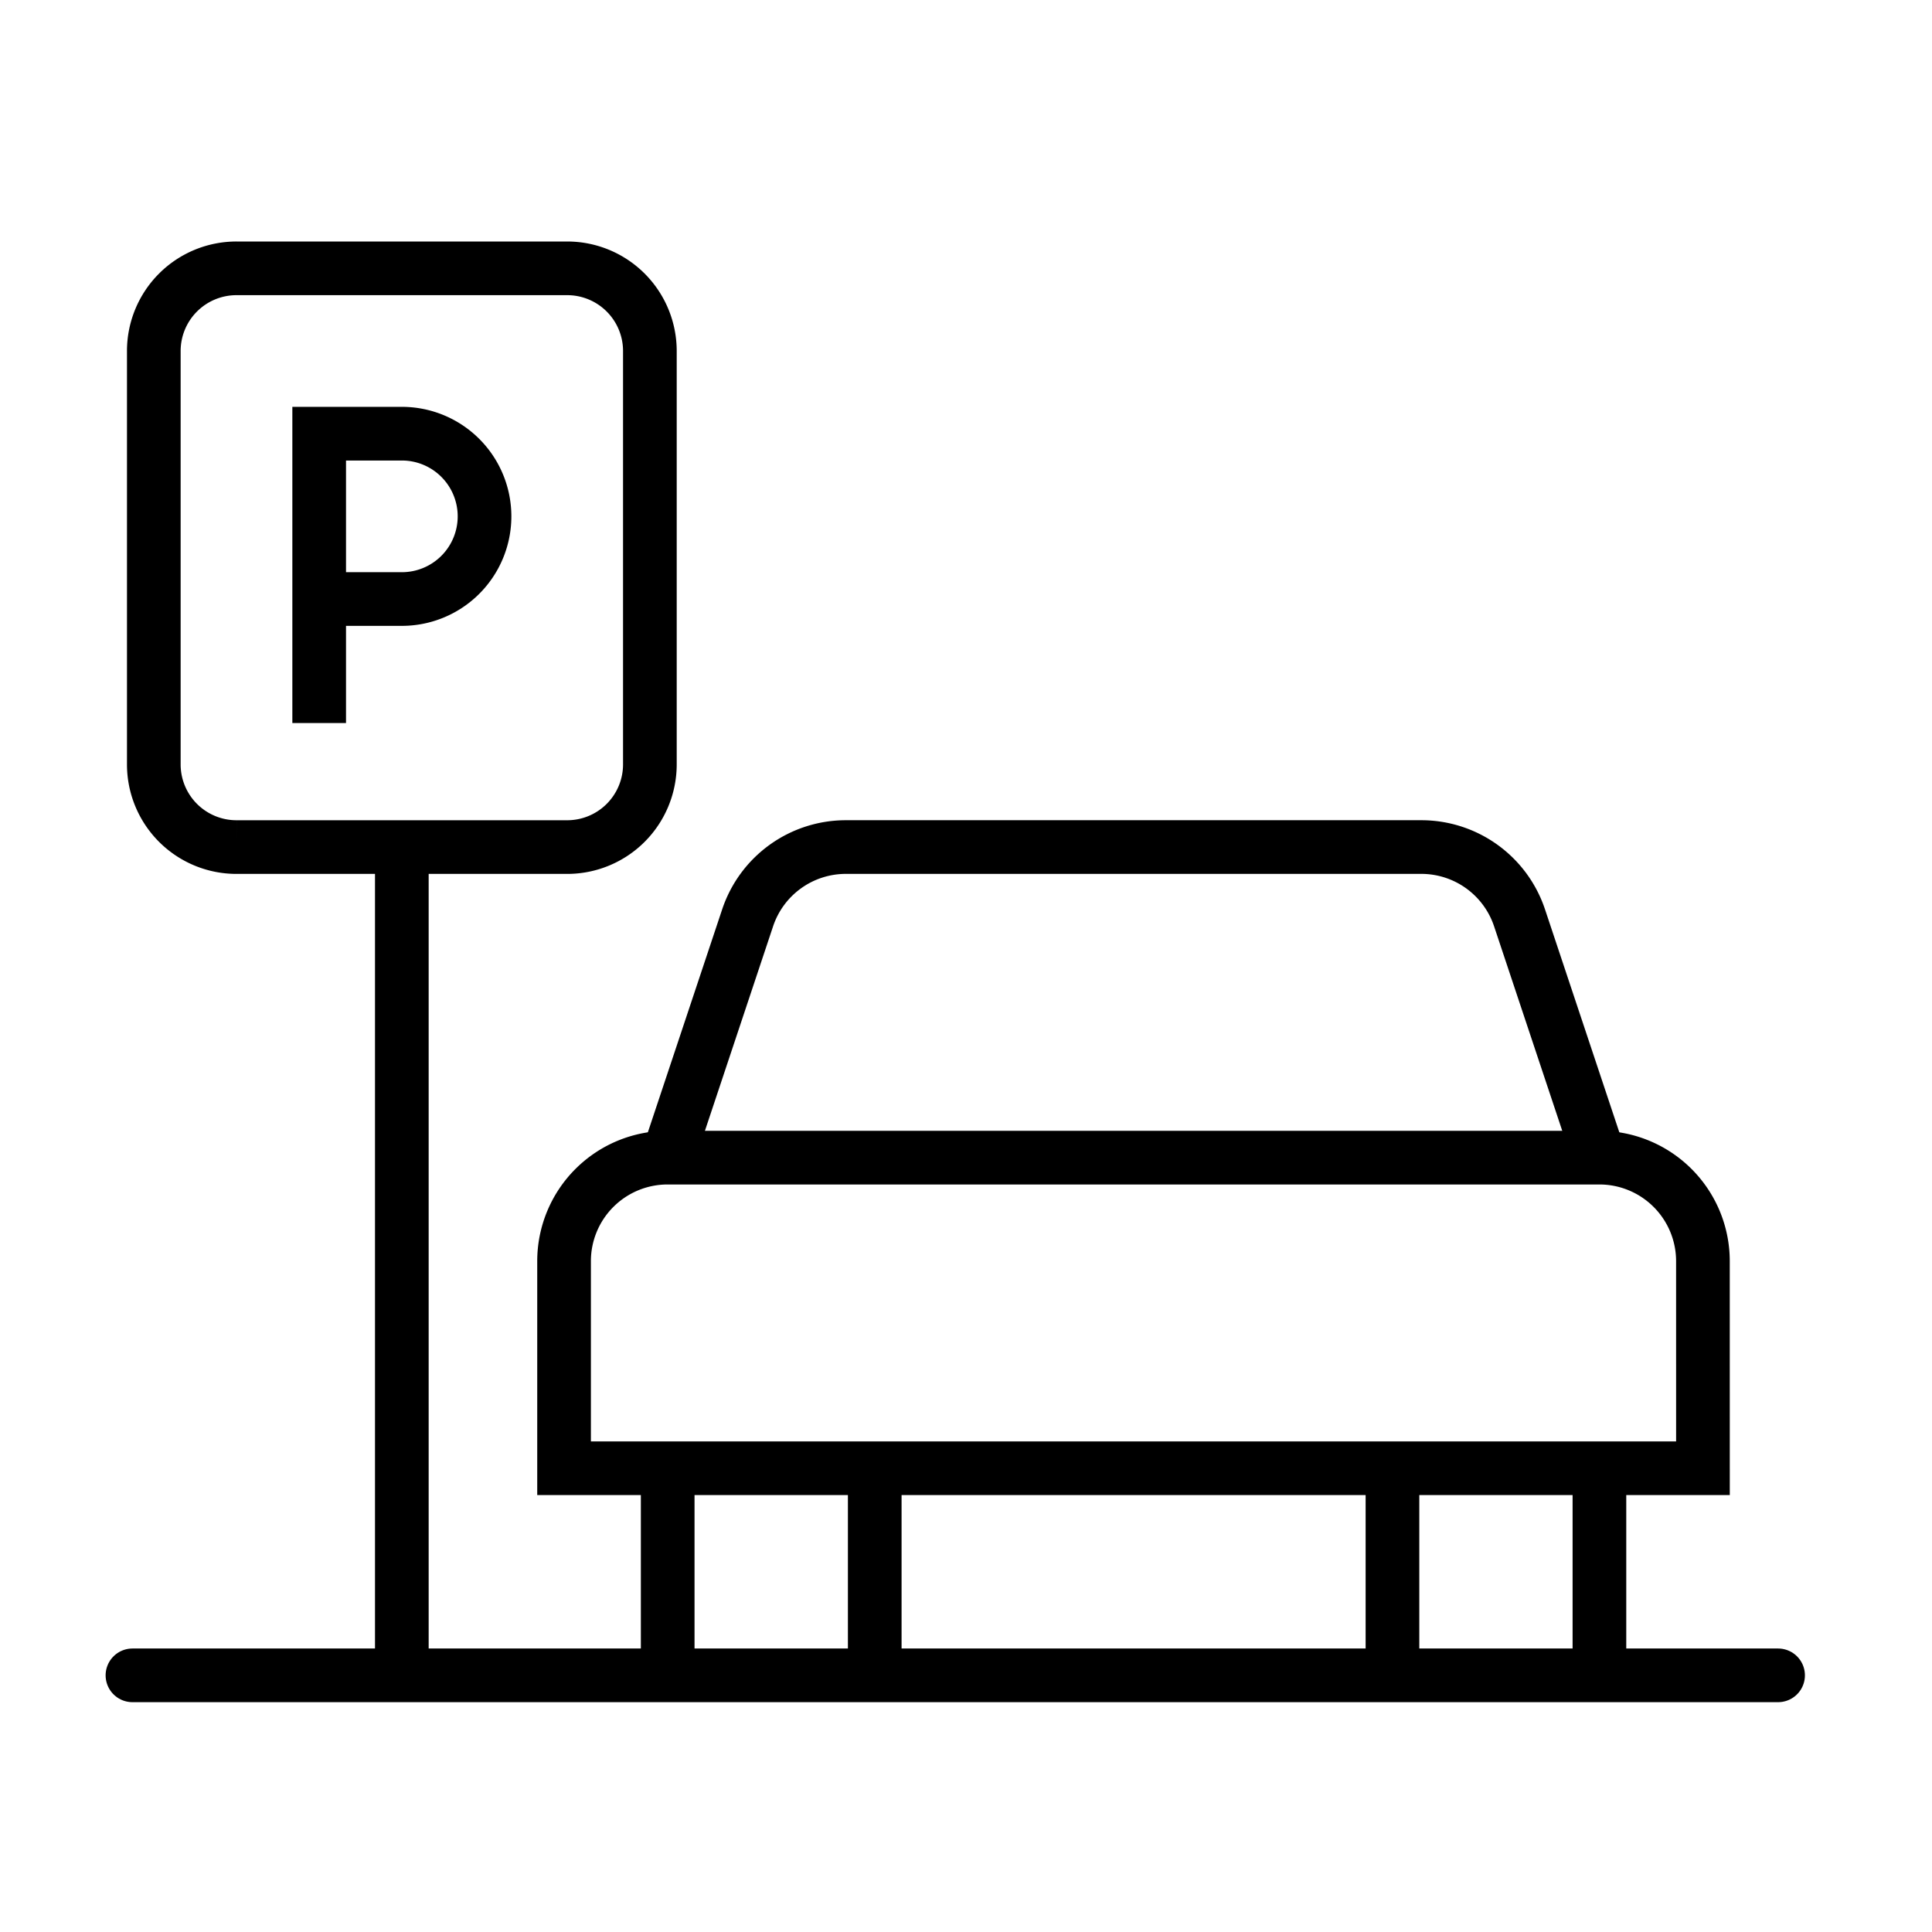
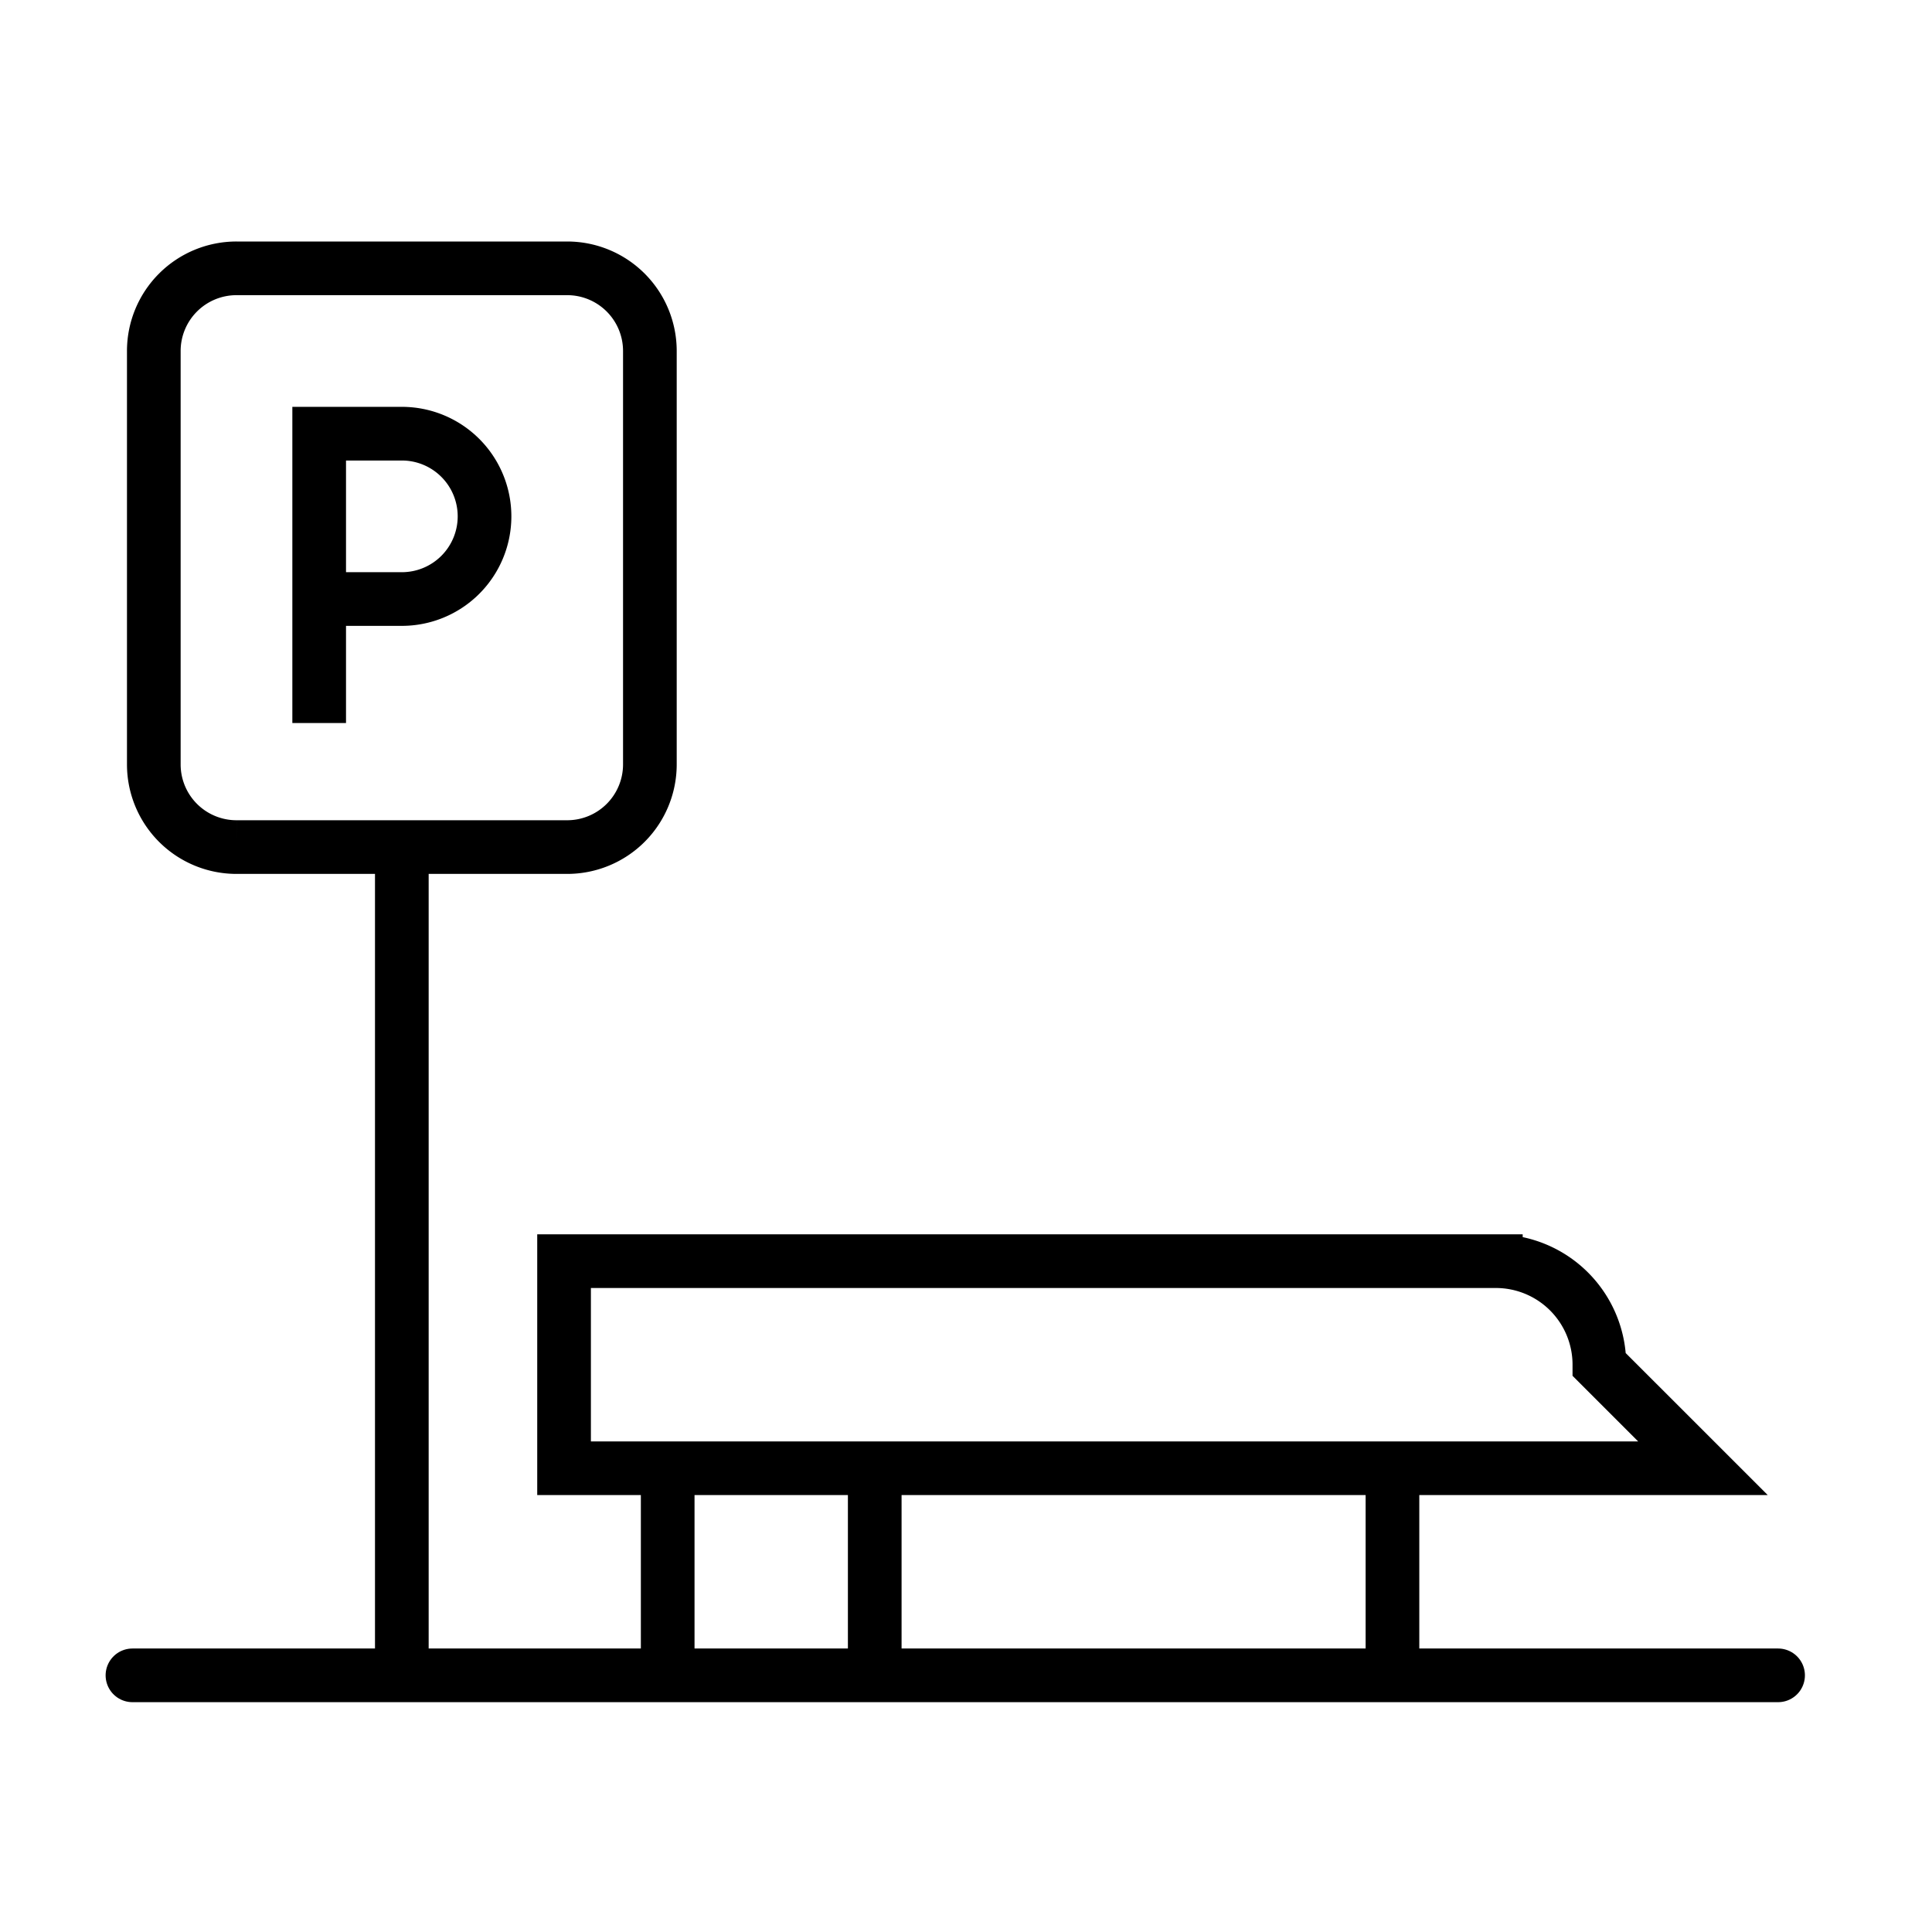
<svg xmlns="http://www.w3.org/2000/svg" width="72" height="72" viewBox="0 0 72 72">
  <g id="Group_5390" data-name="Group 5390" transform="translate(-205 -507)">
    <g id="Group_5359" data-name="Group 5359" transform="translate(-16285.543 6235.132)">
      <path id="path3954" d="M-184.594-258.432h-12.324A3.081,3.081,0,0,1-200-261.513v-15.405A3.081,3.081,0,0,1-196.918-280h12.324a3.081,3.081,0,0,1,3.081,3.081v15.405A3.081,3.081,0,0,1-184.594-258.432Z" transform="translate(16696.275 -5438.132)" fill="none" stroke="#000" stroke-miterlimit="10" stroke-width="2" />
      <path id="path3958" d="M0-129.216V-140H3.081a3.081,3.081,0,0,1,3.081,3.081,3.081,3.081,0,0,1-3.081,3.081H0" transform="translate(16502.438 -5571.97)" fill="none" stroke="#000" stroke-miterlimit="10" stroke-width="2" />
      <path id="path3962" d="M0,0V30.867" transform="translate(16505.518 -5696.564)" fill="none" stroke="#000" stroke-miterlimit="10" stroke-width="2" />
      <path id="path3966" d="M0,0H61.328" transform="translate(16495.479 -5665.697)" fill="none" stroke="#000" stroke-linecap="round" stroke-miterlimit="10" stroke-width="2" />
      <g id="Group_5360" data-name="Group 5360" transform="translate(16511.566 -5696.564)">
-         <path id="path3970" d="M-397.557-108.425H-440v-7.717A3.858,3.858,0,0,1-436.141-120h34.725a3.858,3.858,0,0,1,3.858,3.858Z" transform="translate(439.998 131.574)" fill="none" stroke="#000" stroke-miterlimit="10" stroke-width="2" />
-         <path id="path3974" d="M0-108.425l2.979-8.937A3.858,3.858,0,0,1,6.639-120H28.086a3.858,3.858,0,0,1,3.66,2.638l2.979,8.937" transform="translate(3.86 119.999)" fill="none" stroke="#000" stroke-miterlimit="10" stroke-width="2" />
+         <path id="path3970" d="M-397.557-108.425H-440v-7.717h34.725a3.858,3.858,0,0,1,3.858,3.858Z" transform="translate(439.998 131.574)" fill="none" stroke="#000" stroke-miterlimit="10" stroke-width="2" />
        <path id="path3978" d="M0,0V7.717" transform="translate(11.576 23.151)" fill="none" stroke="#000" stroke-miterlimit="10" stroke-width="2" />
        <path id="path3982" d="M0-72.283V-80" transform="translate(3.86 103.15)" fill="none" stroke="#000" stroke-miterlimit="10" stroke-width="2" />
-         <path id="path3986" d="M0,0V7.717" transform="translate(38.583 23.151)" fill="none" stroke="#000" stroke-miterlimit="10" stroke-width="2" />
        <path id="path3990" d="M0-72.283V-80" transform="translate(30.87 103.15)" fill="none" stroke="#000" stroke-miterlimit="10" stroke-width="2" />
      </g>
    </g>
    <rect id="Rectangle_1449" data-name="Rectangle 1449" width="72" height="72" transform="translate(205 507)" fill="none" />
  </g>
</svg>